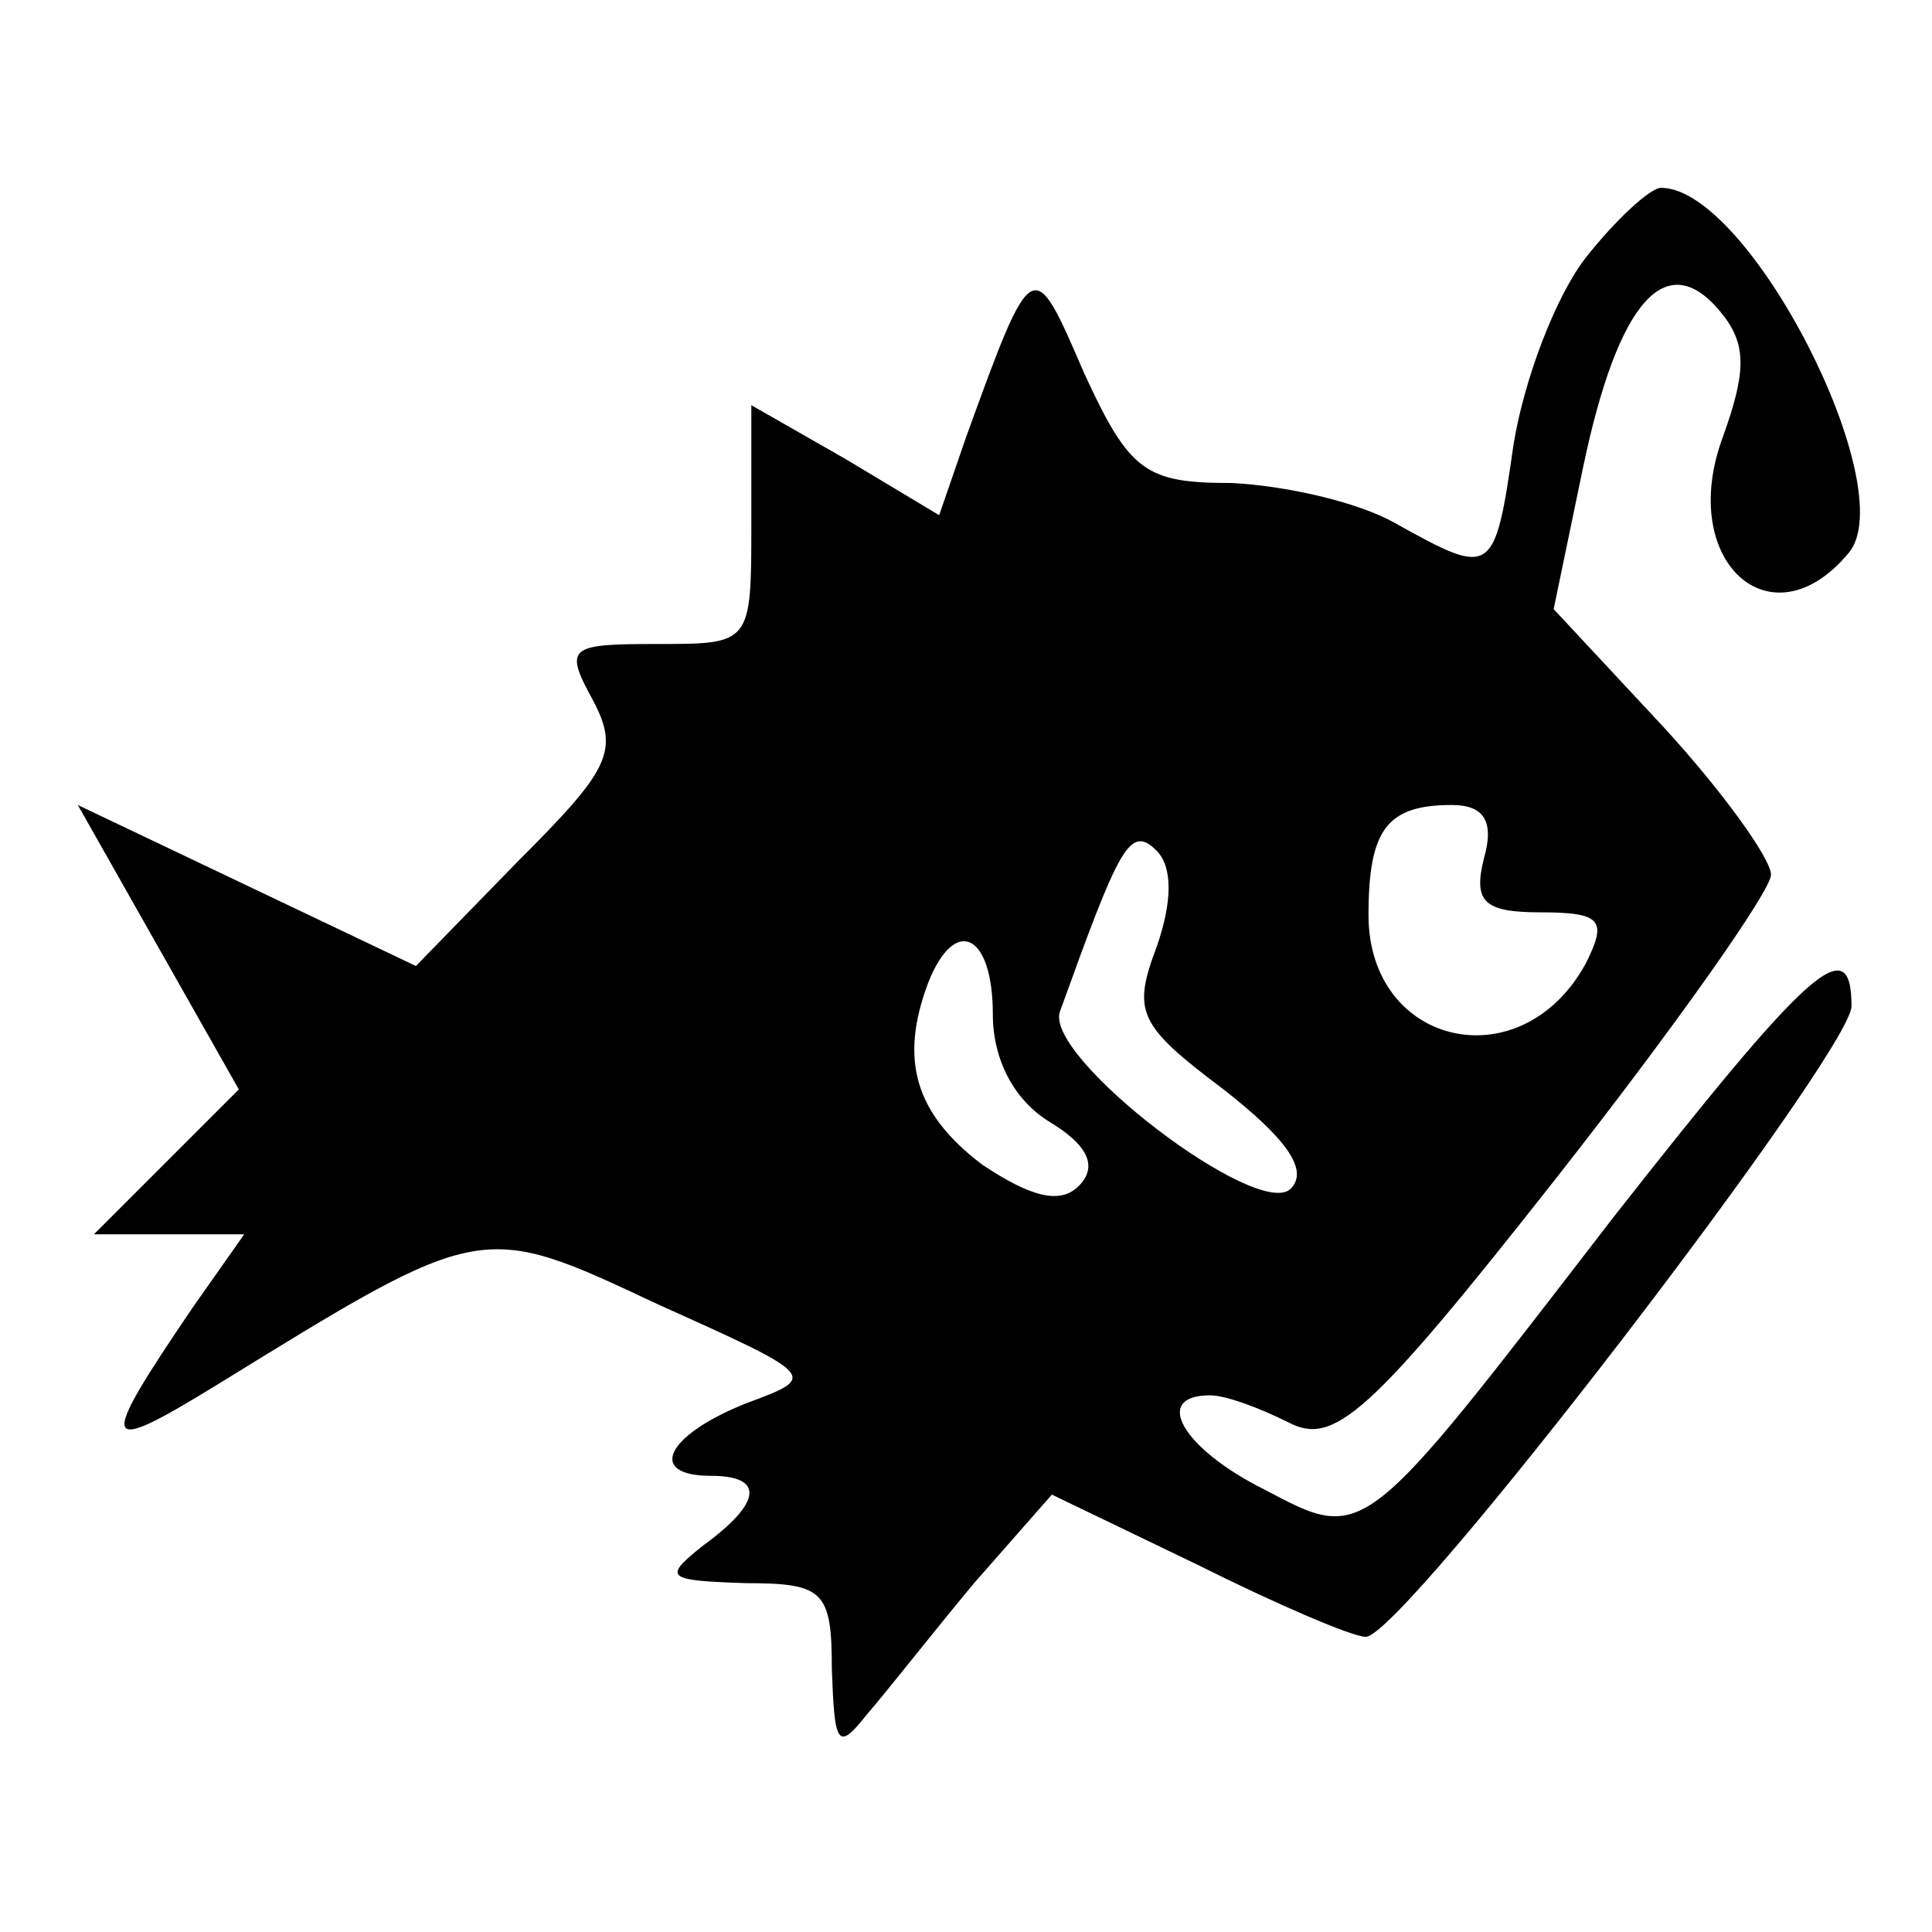
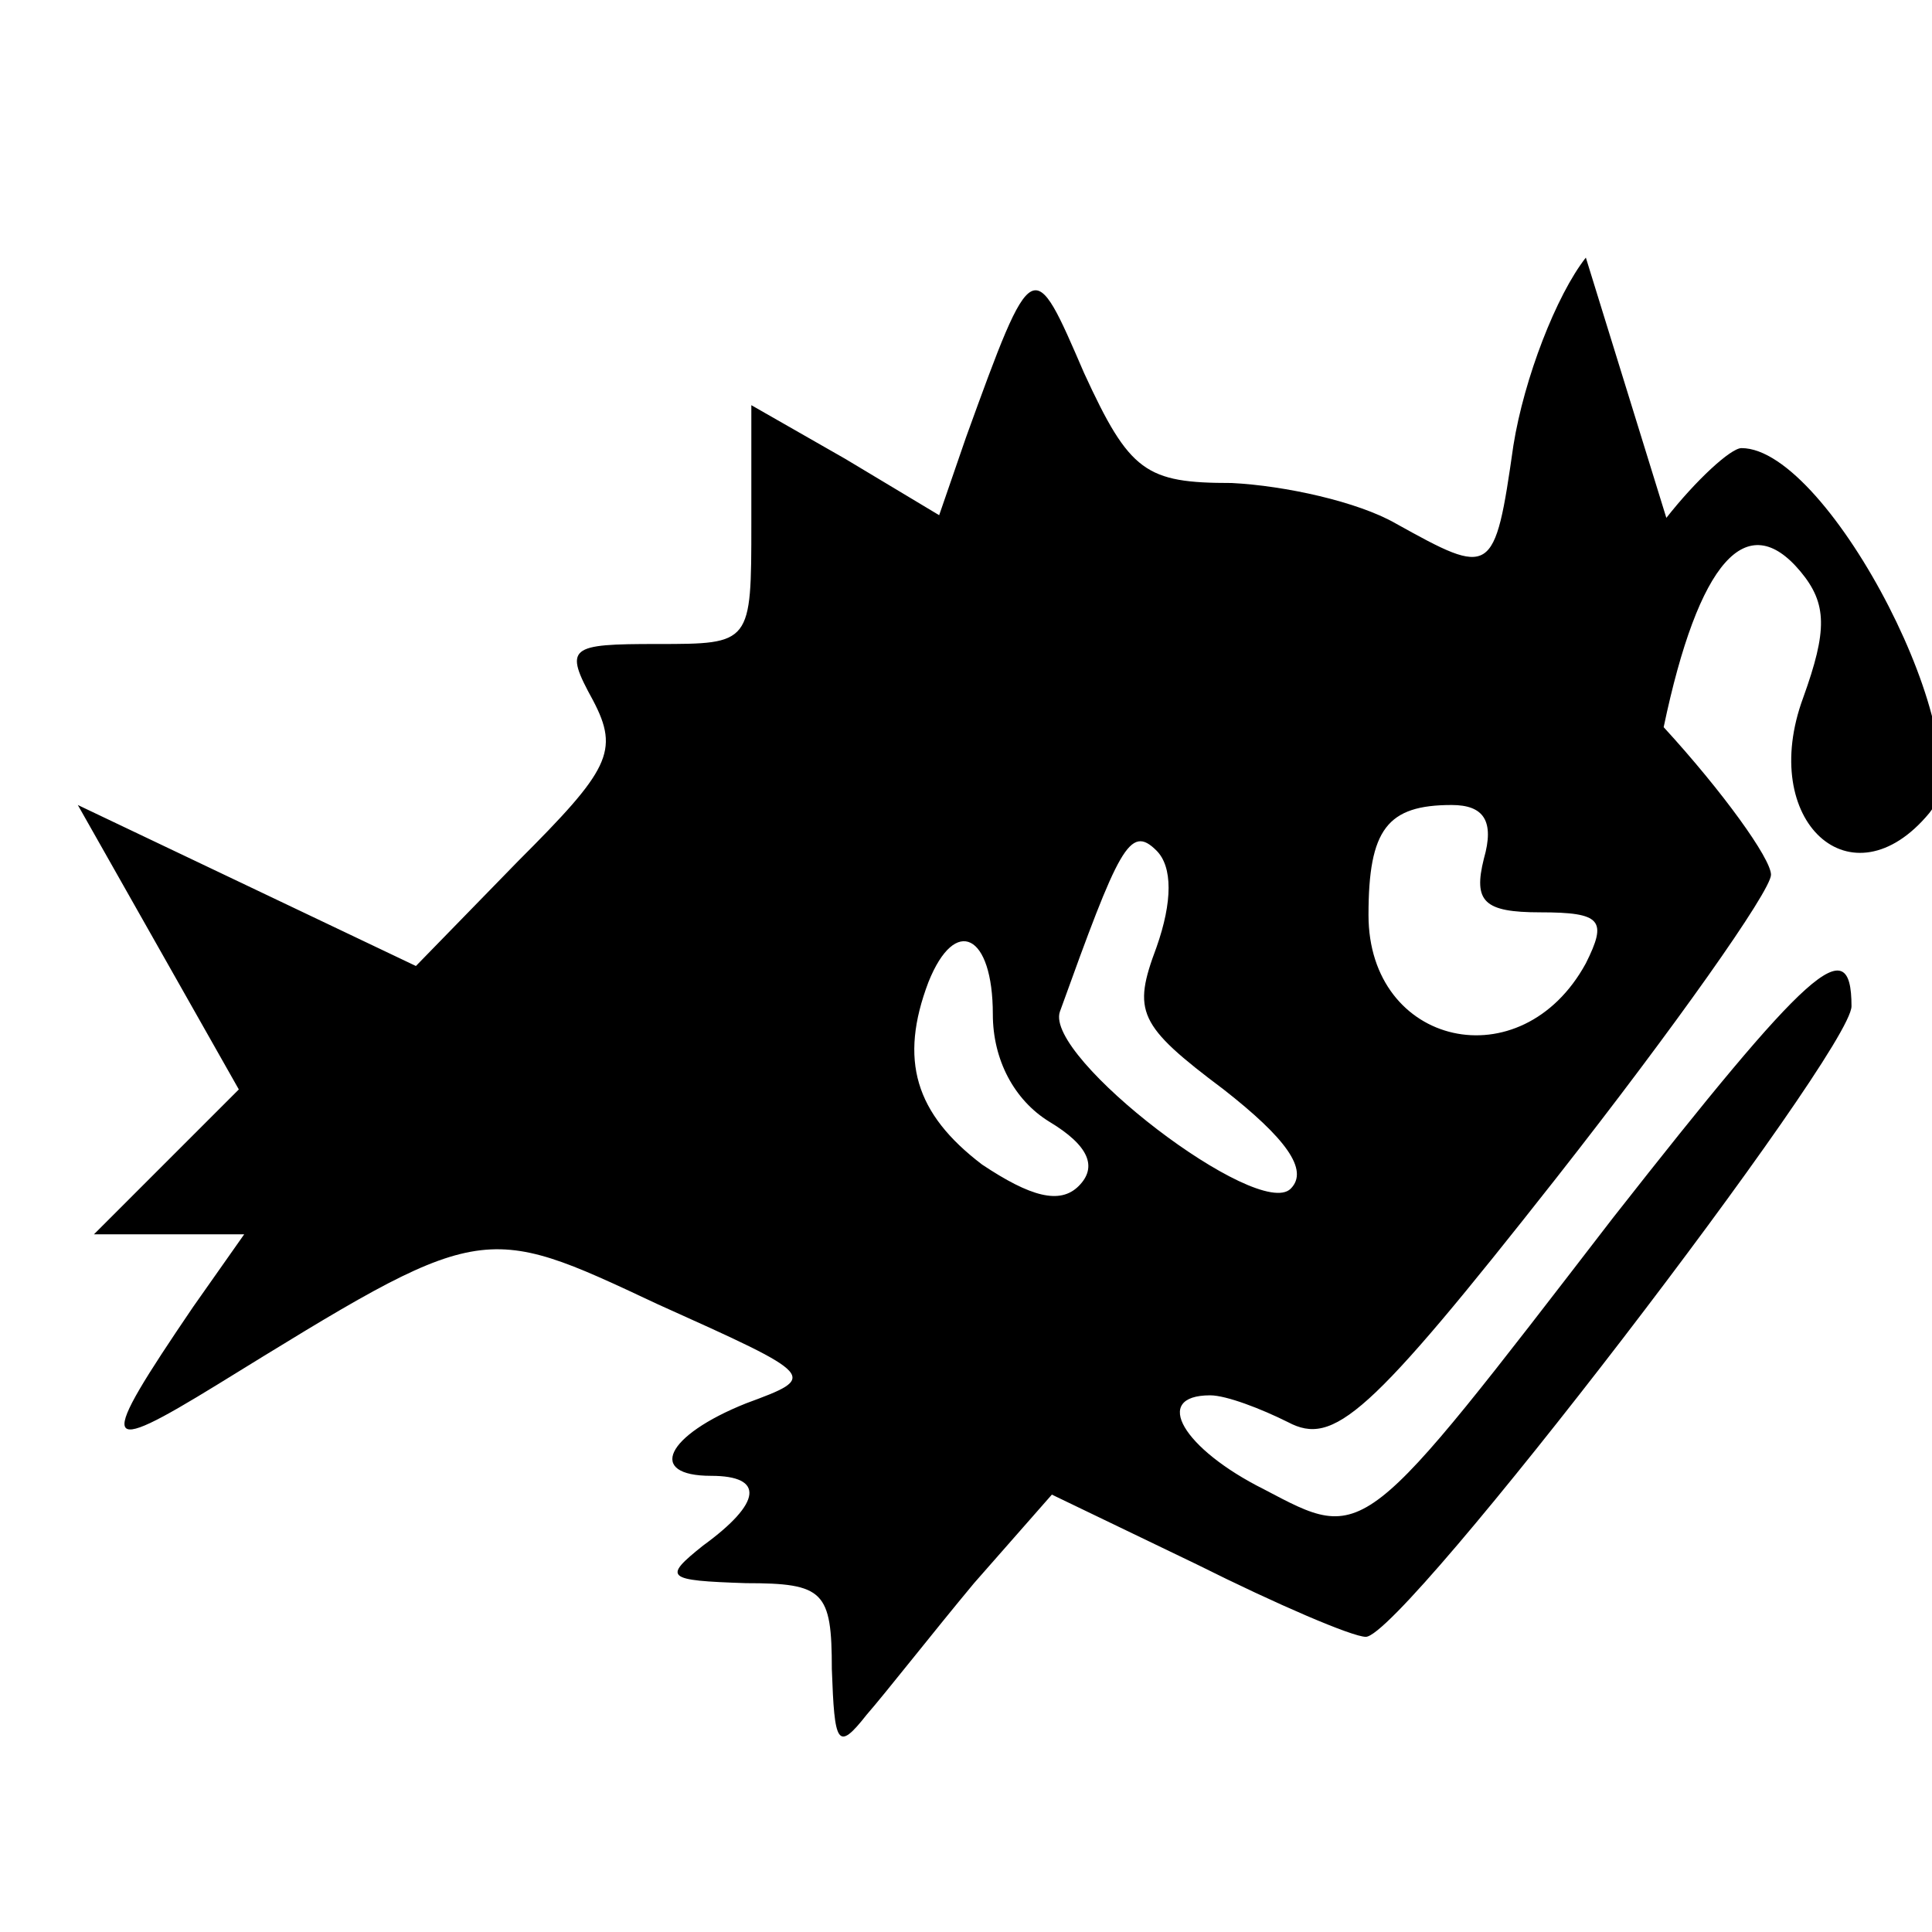
<svg xmlns="http://www.w3.org/2000/svg" version="1.0" width="72pt" height="72pt" viewBox="0 0 72 72" preserveAspectRatio="xMidYMid meet">
  <g transform="translate(0,72) scale(0.1,-0.1)" fill="#000000" stroke="none">
-     <path d="M591 624 c-11 -14 -23 -45 -27 -70 -7 -49 -8 -49 -44 -29 -14 8 -41 14 -61 15 -32 0 -38 4 -55 41 -19 44 -19 45 -44 -24 l-10 -29 -35 21 -35 20 0 -44 c0 -45 0 -45 -35 -45 -33 0 -35 -1 -24 -21 10 -19 6 -26 -28 -60 l-38 -39 -63 30 -63 30 30 -53 30 -53 -27 -27 -27 -27 28 0 28 0 -19 -27 c-36 -53 -35 -56 9 -29 99 61 98 61 164 30 60 -27 60 -27 33 -37 -30 -12 -37 -27 -13 -27 20 0 19 -10 -3 -26 -15 -12 -14 -13 16 -14 29 0 32 -3 32 -32 1 -28 2 -31 13 -17 7 8 25 31 40 49 l29 33 54 -26 c30 -15 58 -27 63 -27 14 0 181 218 181 235 0 29 -16 14 -89 -79 -94 -122 -92 -121 -130 -101 -30 15 -42 35 -20 35 6 0 19 -5 29 -10 17 -9 30 2 100 91 44 56 80 107 80 113 0 6 -18 31 -40 55 l-41 44 11 53 c13 62 31 82 51 58 10 -12 10 -22 1 -47 -17 -46 18 -78 47 -43 20 24 -37 136 -70 136 -4 0 -17 -12 -28 -26z m-38 -224 c-4 -16 0 -20 21 -20 23 0 25 -3 17 -19 -24 -44 -81 -31 -81 18 0 32 7 41 31 41 12 0 16 -6 12 -20z m-122 -33 c-9 -24 -7 -29 25 -53 23 -18 32 -30 25 -37 -12 -12 -92 49 -86 66 22 61 26 70 36 60 6 -6 6 -19 0 -36z m-61 -25 c0 -17 8 -32 21 -40 15 -9 18 -17 11 -24 -7 -7 -18 -4 -36 8 -25 19 -31 39 -20 68 10 25 24 18 24 -12z" />
+     <path d="M591 624 c-11 -14 -23 -45 -27 -70 -7 -49 -8 -49 -44 -29 -14 8 -41 14 -61 15 -32 0 -38 4 -55 41 -19 44 -19 45 -44 -24 l-10 -29 -35 21 -35 20 0 -44 c0 -45 0 -45 -35 -45 -33 0 -35 -1 -24 -21 10 -19 6 -26 -28 -60 l-38 -39 -63 30 -63 30 30 -53 30 -53 -27 -27 -27 -27 28 0 28 0 -19 -27 c-36 -53 -35 -56 9 -29 99 61 98 61 164 30 60 -27 60 -27 33 -37 -30 -12 -37 -27 -13 -27 20 0 19 -10 -3 -26 -15 -12 -14 -13 16 -14 29 0 32 -3 32 -32 1 -28 2 -31 13 -17 7 8 25 31 40 49 l29 33 54 -26 c30 -15 58 -27 63 -27 14 0 181 218 181 235 0 29 -16 14 -89 -79 -94 -122 -92 -121 -130 -101 -30 15 -42 35 -20 35 6 0 19 -5 29 -10 17 -9 30 2 100 91 44 56 80 107 80 113 0 6 -18 31 -40 55 c13 62 31 82 51 58 10 -12 10 -22 1 -47 -17 -46 18 -78 47 -43 20 24 -37 136 -70 136 -4 0 -17 -12 -28 -26z m-38 -224 c-4 -16 0 -20 21 -20 23 0 25 -3 17 -19 -24 -44 -81 -31 -81 18 0 32 7 41 31 41 12 0 16 -6 12 -20z m-122 -33 c-9 -24 -7 -29 25 -53 23 -18 32 -30 25 -37 -12 -12 -92 49 -86 66 22 61 26 70 36 60 6 -6 6 -19 0 -36z m-61 -25 c0 -17 8 -32 21 -40 15 -9 18 -17 11 -24 -7 -7 -18 -4 -36 8 -25 19 -31 39 -20 68 10 25 24 18 24 -12z" />
  </g>
</svg>